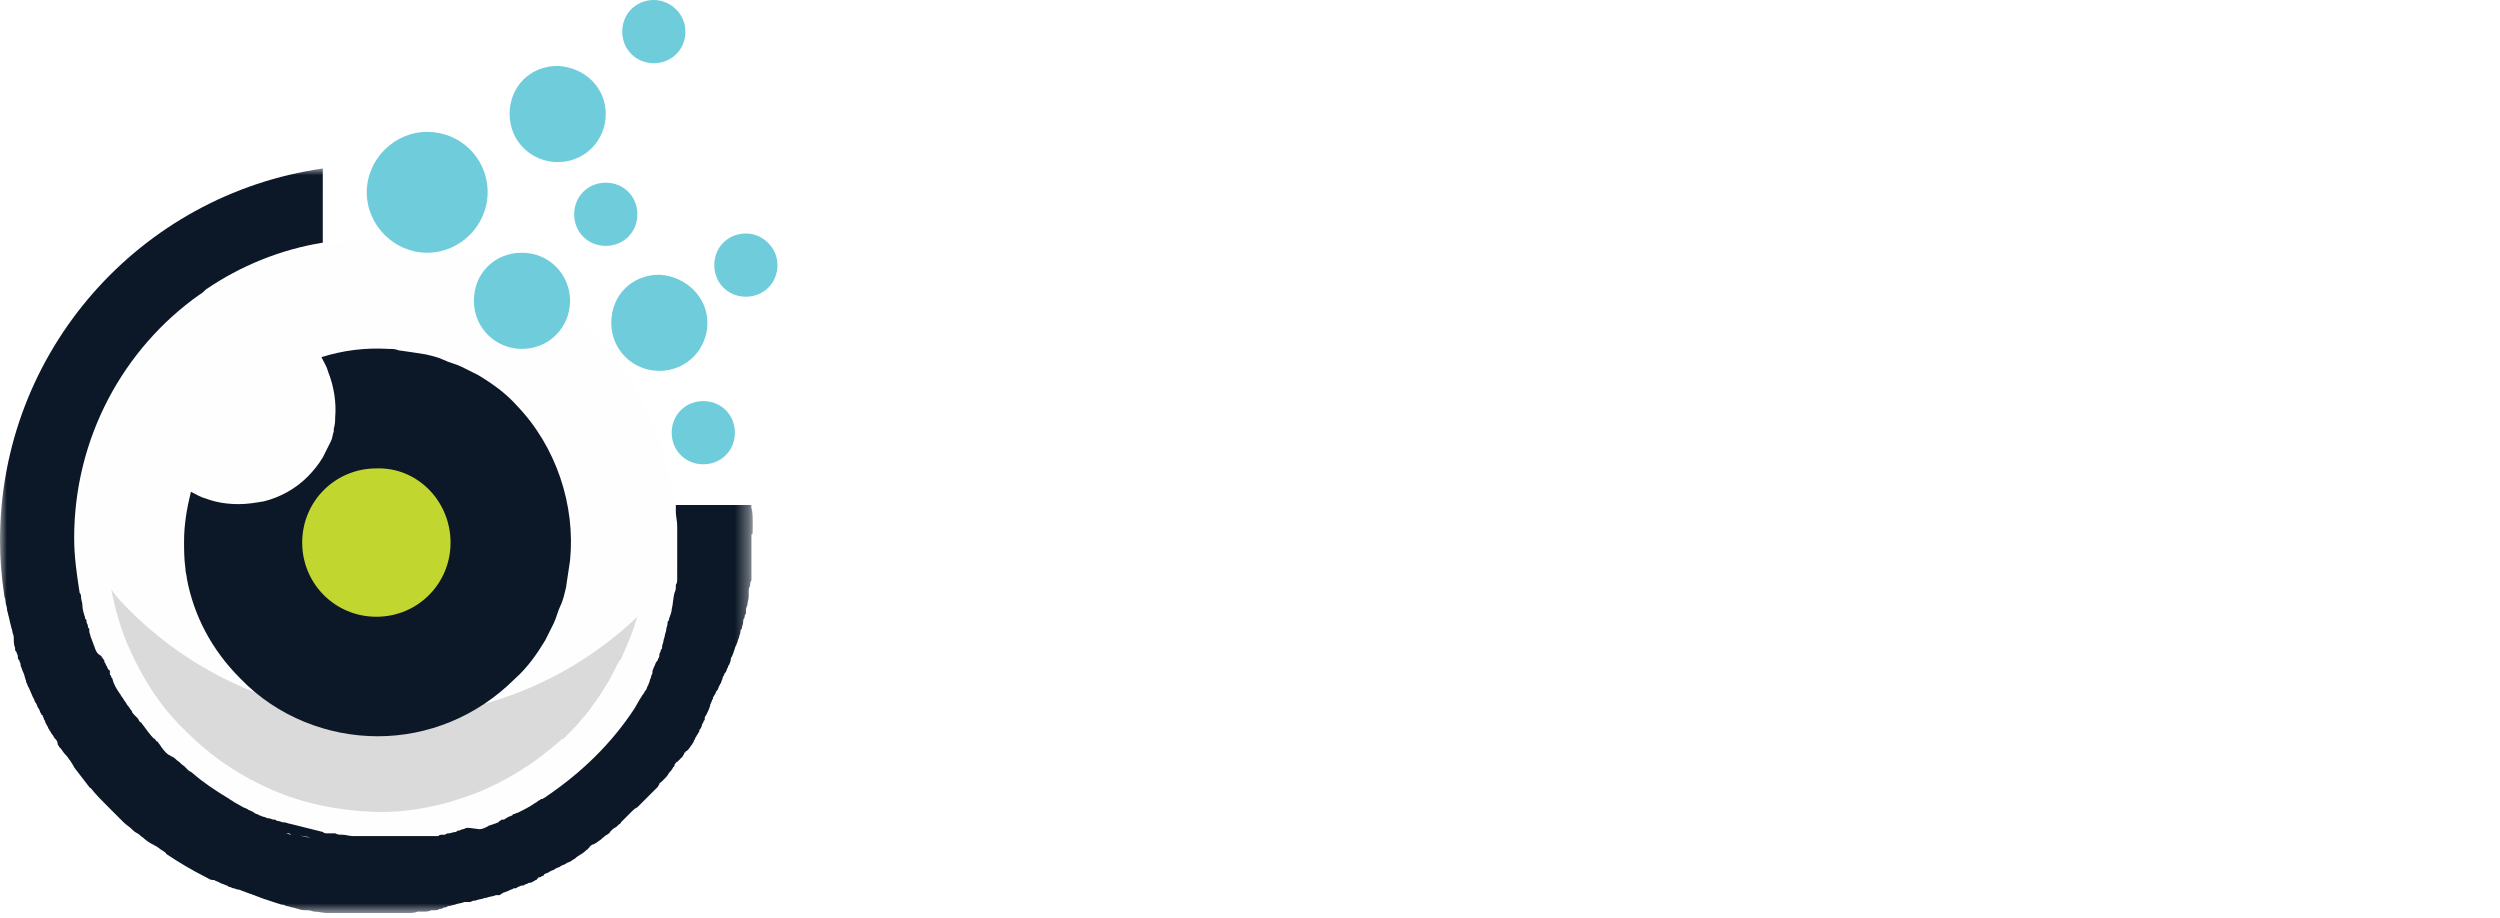
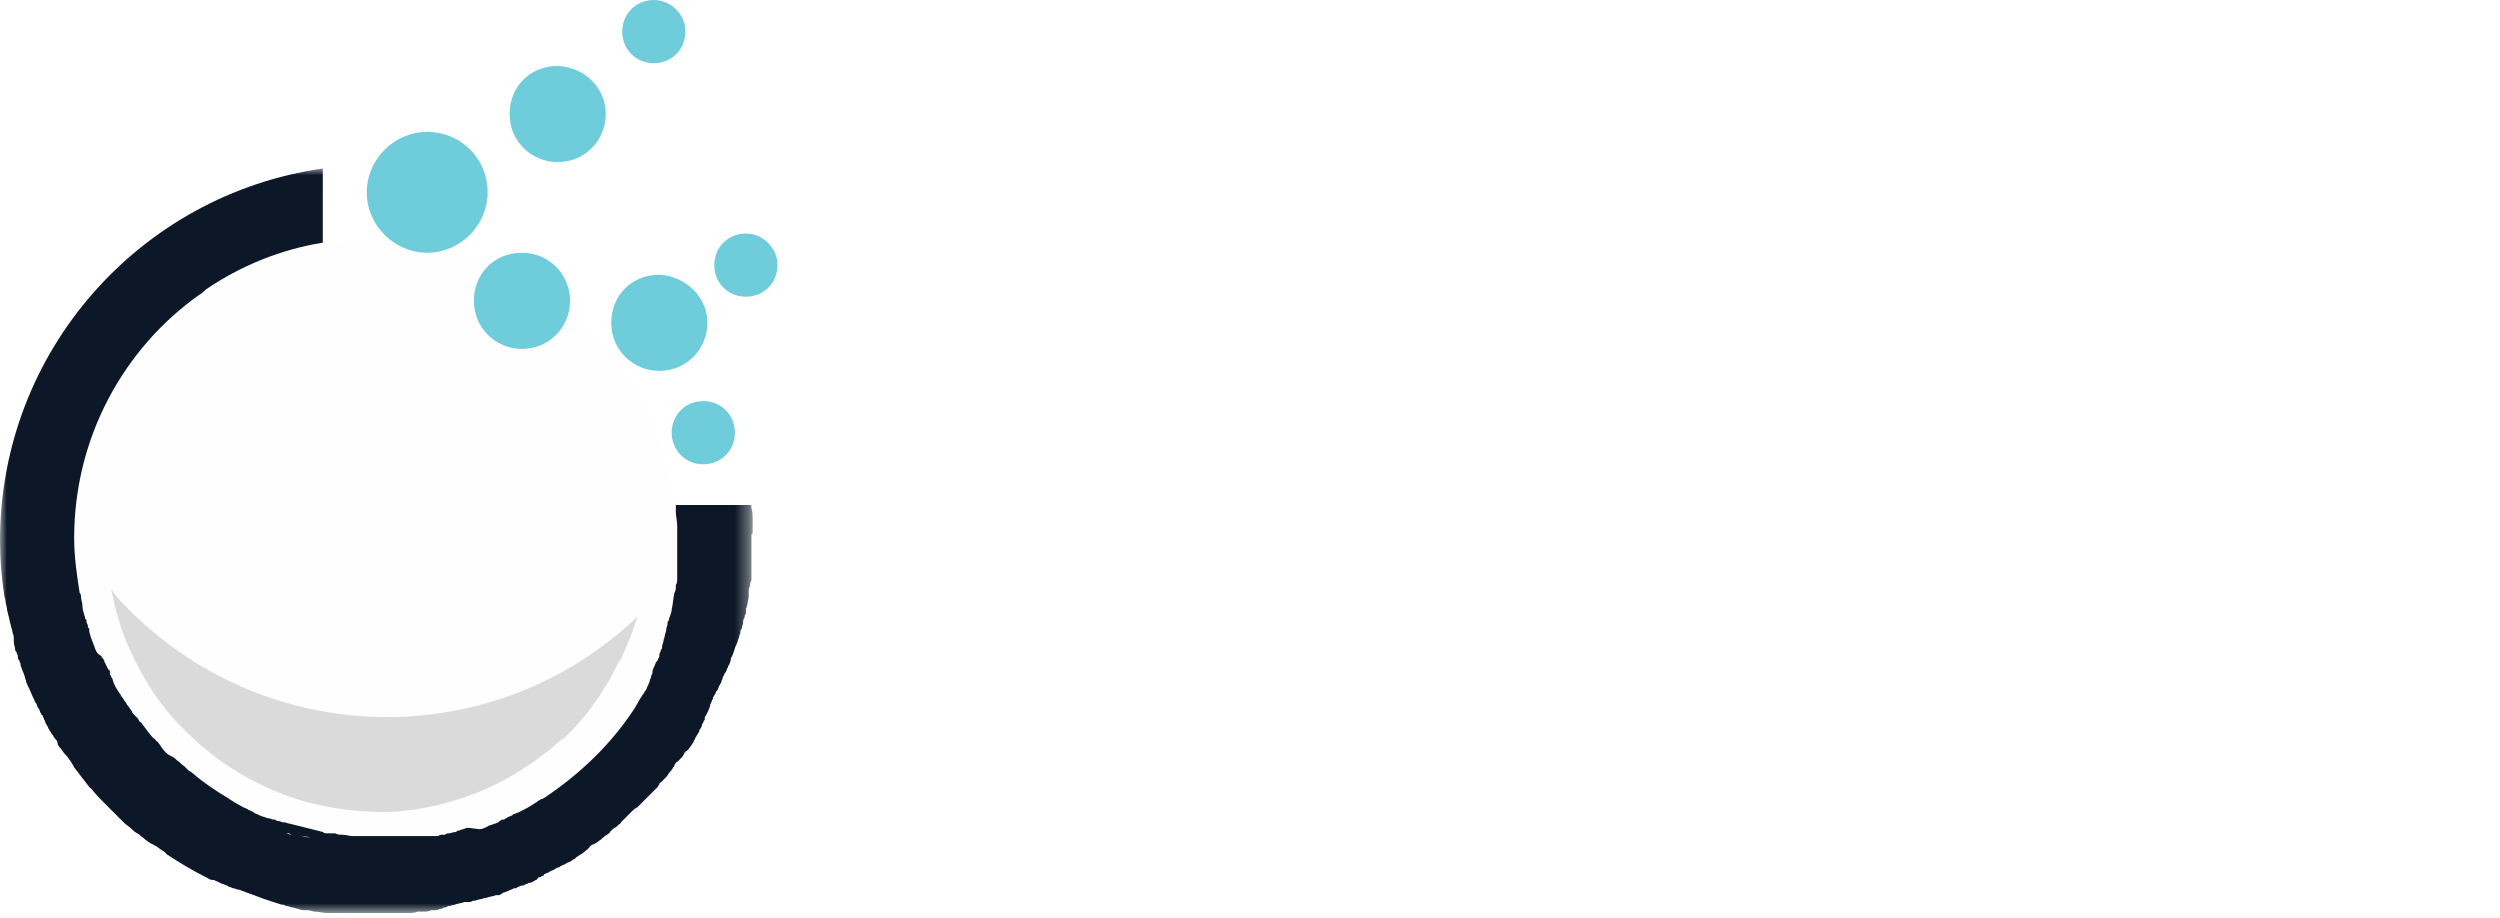
<svg xmlns="http://www.w3.org/2000/svg" version="1.1" id="Layer_1" x="0px" y="0px" viewBox="0 0 182 66.8" style="enable-background:new 0 0 182 66.8;" xml:space="preserve">
  <style type="text/css">
	.st0{fill-rule:evenodd;clip-rule:evenodd;fill:#FFFFFF;}
	.st1{filter:url(#Adobe_OpacityMaskFilter);}
	.st2{mask:url(#mask-2_00000045614104522647029300000011775111136145308081_);fill-rule:evenodd;clip-rule:evenodd;fill:#FFFFFF;}
	.st3{fill-rule:evenodd;clip-rule:evenodd;fill:#FEFEFE;}
	.st4{fill-rule:evenodd;clip-rule:evenodd;fill:#DBDADA;}
	.st5{fill-rule:evenodd;clip-rule:evenodd;fill:#0C1827;}
	.st6{fill-rule:evenodd;clip-rule:evenodd;fill:#C1D730;}
	.st7{filter:url(#Adobe_OpacityMaskFilter_00000075130842611959733480000004258332326117005441_);}
	.st8{mask:url(#mask-4_00000113310739438640880700000005544837662061179311_);fill-rule:evenodd;clip-rule:evenodd;fill:#0C1827;}
	.st9{fill-rule:evenodd;clip-rule:evenodd;fill:#6FCCDB;}
</style>
  <g id="Symbols">
    <g id="Group-57">
      <path id="Fill-1" class="st0" d="M69.7,33.6c1,0,1.8-0.3,2.4-0.9c0.6-0.6,0.9-1.4,0.9-2.5c0-1.1-0.3-1.9-0.9-2.5    c-0.6-0.6-1.4-0.9-2.4-0.9h-2v6.7H69.7z M62.9,23.3h6.9c1.6,0,2.9,0.3,4.1,0.9c1.2,0.6,2.1,1.4,2.8,2.4c0.7,1.1,1,2.3,1,3.7    c0,1.4-0.3,2.7-1,3.7c-0.7,1.1-1.6,1.9-2.8,2.4c-1.2,0.6-2.6,0.9-4.1,0.9h-6.9V23.3z" />
      <path id="Fill-3" class="st0" d="M87.4,27.4c-0.3-0.3-0.8-0.4-1.4-0.4h-1.7v3.3H86c0.6,0,1.1-0.1,1.4-0.4c0.3-0.3,0.5-0.7,0.5-1.2    C87.9,28,87.7,27.6,87.4,27.4L87.4,27.4z M85.5,33.8h-1.3v3.5h-4.7V23.3h6.8c1.3,0,2.4,0.2,3.4,0.6c1,0.4,1.7,1,2.2,1.8    c0.5,0.8,0.8,1.7,0.8,2.8c0,1-0.2,1.9-0.7,2.6c-0.5,0.7-1.1,1.3-2,1.8l3,4.3h-5.1L85.5,33.8z" />
      <polygon id="Fill-5" class="st0" points="102.6,32.2 102.6,37.3 97.9,37.3 97.9,32.2 92.6,23.3 97.6,23.3 100.5,28.1 103.4,23.3     107.9,23.3   " />
      <polygon id="Fill-7" class="st0" points="126.2,33.8 126.2,37.3 114.6,37.3 114.6,23.3 126,23.3 126,26.8 119.2,26.8 119.2,28.5     125.2,28.5 125.2,31.9 119.2,31.9 119.2,33.8   " />
      <polygon id="Fill-9" class="st0" points="136.3,32.2 136.3,37.3 131.6,37.3 131.6,32.2 126.3,23.3 131.3,23.3 134.2,28.1     137,23.3 141.6,23.3   " />
      <polygon id="Fill-11" class="st0" points="153.9,33.8 153.9,37.3 142.2,37.3 142.2,23.3 153.6,23.3 153.6,26.8 146.9,26.8     146.9,28.5 152.8,28.5 152.8,31.9 146.9,31.9 146.9,33.8   " />
-       <path id="Fill-13" class="st0" d="M70.8,48.7c0.3-0.3,0.5-0.7,0.5-1.2c0-0.5-0.2-0.9-0.5-1.2c-0.3-0.3-0.8-0.4-1.4-0.4h-1.7v3.3    h1.7C70,49.1,70.5,48.9,70.8,48.7 M73.1,42.8c1,0.4,1.7,1,2.2,1.8c0.5,0.8,0.8,1.7,0.8,2.8c0,1.1-0.3,2-0.8,2.8    c-0.5,0.8-1.3,1.4-2.2,1.8c-1,0.4-2.1,0.6-3.4,0.6h-2v3.5h-4.7V42.1h6.8C71,42.1,72.1,42.4,73.1,42.8" />
-       <path id="Fill-15" class="st0" d="M85.6,46.2c-0.3-0.3-0.8-0.4-1.4-0.4h-1.7v3.3h1.7c0.6,0,1.1-0.1,1.4-0.4    c0.3-0.3,0.5-0.7,0.5-1.2C86,46.9,85.9,46.5,85.6,46.2L85.6,46.2z M83.7,52.7h-1.3v3.5h-4.7V42.1h6.8c1.3,0,2.4,0.2,3.4,0.6    c1,0.4,1.7,1,2.2,1.8c0.5,0.8,0.8,1.7,0.8,2.8c0,1-0.2,1.9-0.7,2.6c-0.5,0.7-1.1,1.3-2,1.8l3,4.3h-5.1L83.7,52.7z" />
      <path id="Fill-17" class="st0" d="M101.6,52.2c0.5-0.3,0.9-0.7,1.1-1.2c0.3-0.5,0.4-1.1,0.4-1.9c0-0.7-0.1-1.3-0.4-1.9    c-0.3-0.5-0.7-0.9-1.1-1.2c-0.5-0.3-1-0.4-1.6-0.4c-0.6,0-1.1,0.1-1.6,0.4c-0.5,0.3-0.9,0.7-1.1,1.2c-0.3,0.5-0.4,1.1-0.4,1.9    c0,0.7,0.1,1.3,0.4,1.9c0.3,0.5,0.7,0.9,1.1,1.2c0.5,0.3,1,0.4,1.6,0.4C100.6,52.7,101.1,52.5,101.6,52.2 M95.9,55.6    c-1.2-0.6-2.1-1.5-2.8-2.6c-0.7-1.1-1-2.4-1-3.8c0-1.4,0.3-2.7,1-3.8c0.7-1.1,1.6-2,2.8-2.6c1.2-0.6,2.6-0.9,4.1-0.9    c1.5,0,2.9,0.3,4.1,0.9c1.2,0.6,2.1,1.5,2.8,2.6c0.7,1.1,1,2.4,1,3.8c0,1.4-0.3,2.7-1,3.8c-0.7,1.1-1.6,2-2.8,2.6    c-1.2,0.6-2.6,0.9-4.1,0.9C98.5,56.5,97.1,56.2,95.9,55.6" />
      <path id="Fill-19" class="st0" d="M118.7,51.8c0-0.7-0.5-1.1-1.6-1.1h-2.9v2.2h2.9C118.2,52.9,118.7,52.5,118.7,51.8L118.7,51.8z     M114.3,45.4v2.1h2.2c1,0,1.5-0.3,1.5-1s-0.5-1-1.5-1H114.3z M122.8,50.2c0.5,0.6,0.7,1.3,0.7,2.1c0,1.2-0.5,2.2-1.5,2.9    c-1,0.7-2.5,1-4.4,1h-7.9V42.1h7.5c1.9,0,3.3,0.3,4.2,1c1,0.7,1.4,1.6,1.4,2.7c0,0.7-0.2,1.2-0.5,1.8c-0.3,0.5-0.8,0.9-1.5,1.3    C121.7,49.2,122.4,49.6,122.8,50.2L122.8,50.2z" />
      <polygon id="Fill-21" class="st0" points="125.2,42.1 129.9,42.1 129.9,52.5 136.2,52.5 136.2,56.2 125.2,56.2   " />
      <polygon id="Fill-23" class="st0" points="149.2,52.6 149.2,56.2 137.5,56.2 137.5,42.1 149,42.1 149,45.7 142.2,45.7 142.2,47.4     148.1,47.4 148.1,50.8 142.2,50.8 142.2,52.6   " />
      <polygon id="Fill-25" class="st0" points="163.6,56.2 163.6,49.8 160.5,54.9 158.4,54.9 155.4,50 155.4,56.2 151.1,56.2     151.1,42.1 155,42.1 159.5,49.6 164,42.1 167.9,42.1 167.9,56.2   " />
      <g id="Group-29" transform="translate(169.33, 41.815)">
        <g id="Clip-28">
			</g>
        <defs>
          <filter id="Adobe_OpacityMaskFilter" filterUnits="userSpaceOnUse" x="0" y="0" width="12.7" height="14.7">
            <feColorMatrix type="matrix" values="1 0 0 0 0  0 1 0 0 0  0 0 1 0 0  0 0 0 1 0" />
          </filter>
        </defs>
        <mask maskUnits="userSpaceOnUse" x="0" y="0" width="12.7" height="14.7" id="mask-2_00000045614104522647029300000011775111136145308081_">
          <g class="st1">
            <polygon id="path-1_00000024001034941901178410000017715075945799575964_" class="st0" points="0,0 12.7,0 12.7,14.7 0,14.7             " />
          </g>
        </mask>
        <path id="Fill-27" class="st2" d="M2.7,14.3c-1.1-0.3-2-0.6-2.7-1.1l1.5-3.5c0.7,0.4,1.4,0.7,2.2,0.9c0.8,0.2,1.6,0.4,2.4,0.4     c0.7,0,1.1-0.1,1.4-0.2C7.9,10.8,8,10.6,8,10.3C8,10,7.8,9.8,7.4,9.7c-0.4-0.1-1-0.3-1.8-0.5c-1.1-0.2-2-0.5-2.7-0.7     C2.2,8.2,1.6,7.8,1,7.2C0.5,6.6,0.2,5.8,0.2,4.7c0-0.9,0.2-1.7,0.7-2.4C1.5,1.6,2.2,1,3.2,0.6C4.2,0.2,5.4,0,6.8,0     c1,0,1.9,0.1,2.8,0.3c0.9,0.2,1.8,0.5,2.5,0.9l-1.4,3.4C9.3,4,8,3.6,6.7,3.6c-1.2,0-1.8,0.3-1.8,0.9c0,0.3,0.2,0.5,0.5,0.6     c0.4,0.1,1,0.3,1.8,0.5c1.1,0.2,2,0.4,2.7,0.7c0.7,0.3,1.4,0.7,1.9,1.3c0.5,0.6,0.8,1.4,0.8,2.4c0,0.9-0.2,1.7-0.7,2.4     c-0.5,0.7-1.2,1.3-2.2,1.7c-1,0.4-2.2,0.6-3.6,0.6C5,14.7,3.8,14.6,2.7,14.3" />
      </g>
      <path id="Fill-30" class="st3" d="M49.3,39.5c0,12.1-9.8,21.9-21.9,21.9c-3.2,0-6.3-0.7-9-1.9c-1.8-0.8-3.4-1.8-4.9-3.1    c-0.1-0.1-0.3-0.2-0.4-0.3c-0.1-0.1-0.3-0.2-0.4-0.3c0,0,0,0,0,0c-0.1-0.1-0.2-0.2-0.4-0.3c-0.1-0.1-0.3-0.2-0.4-0.4    c-0.2-0.2-0.5-0.5-0.7-0.7c-0.1-0.2-0.3-0.3-0.4-0.5c-0.1-0.1-0.2-0.3-0.3-0.4c-0.4-0.5-0.9-1.1-1.3-1.7c-0.2-0.3-0.4-0.6-0.6-0.9    c-0.4-0.6-0.7-1.2-1-1.9c-0.2-0.3-0.3-0.6-0.4-1c-0.1-0.2-0.1-0.3-0.2-0.5C7,47.3,6.9,47.1,6.9,47c-0.1-0.2-0.1-0.3-0.2-0.5    c0-0.1-0.1-0.3-0.1-0.4c0-0.1-0.1-0.3-0.1-0.4c0-0.1-0.1-0.2-0.1-0.3c-0.1-0.2-0.1-0.5-0.2-0.7c0-0.1,0-0.2-0.1-0.3    C6,44,6,43.7,5.9,43.5c0-0.2-0.1-0.5-0.1-0.7c0,0,0,0,0,0c0-0.1,0-0.2,0-0.3c0-0.1,0-0.2,0-0.3c0-0.2,0-0.4-0.1-0.6    c0-0.1,0-0.2,0-0.2c0-0.2,0-0.3,0-0.5c0-0.1,0-0.1,0-0.2c0-0.1,0-0.2,0-0.3c0-0.2,0-0.4,0-0.6c0-0.1,0-0.3,0-0.4    c0-0.2,0-0.4,0-0.7c0-0.1,0-0.3,0-0.4c0-0.2,0-0.4,0-0.6c0-0.2,0-0.4,0-0.5c0-0.2,0-0.3,0.1-0.5c0-0.1,0-0.1,0-0.2    c0-0.1,0-0.3,0.1-0.4c0.1-0.3,0.1-0.7,0.2-1c0.3-1.5,0.8-3,1.4-4.4c0.9-2.2,2.2-4.2,3.8-5.9c3.4-3.8,8.1-6.4,13.3-7.1    c1-0.1,1.9-0.2,2.9-0.2C39.5,17.6,49.3,27.4,49.3,39.5" />
      <path id="Fill-32" class="st4" d="M46.4,44.9C36,54.8,19.7,54.6,9.5,44.5c-0.5-0.5-1-1-1.4-1.6c0.3,1.5,0.7,3,1.4,4.5    c1,2.2,2.3,4.2,4.1,5.9c1.8,1.8,3.9,3.2,6.2,4.2c2.3,1,4.8,1.5,7.3,1.6c2.5,0.1,5-0.4,7.4-1.3c2.3-0.9,4.4-2.2,6.3-3.9l0,0l0,0    l0,0c0.1-0.1,0.1-0.1,0.2-0.1l0,0l0.3-0.3c0.4-0.4,0.8-0.8,1.1-1.2c0.4-0.4,0.7-0.9,1-1.3c0.3-0.4,0.6-0.9,0.9-1.4    c0.3-0.5,0.5-1,0.8-1.5l0.1-0.1l0,0C45.7,46.9,46.1,45.9,46.4,44.9" />
-       <path id="Fill-34" class="st5" d="M41.5,40.8c-0.1,0.7-0.2,1.3-0.3,2c-0.1,0.4-0.2,0.9-0.4,1.3c-0.2,0.4-0.3,0.9-0.5,1.3    c-0.2,0.4-0.4,0.8-0.6,1.2c-0.6,1-1.3,2-2.2,2.8c-2.8,2.8-6.4,4.2-10,4.2c-3.6,0-7.3-1.4-10-4.2c-2.1-2.1-3.4-4.6-3.9-7.3    c0-0.2-0.1-0.4-0.1-0.7c-0.1-0.7-0.1-1.4-0.1-2c0-1.2,0.2-2.4,0.5-3.6c0.4,0.2,0.7,0.4,1.1,0.5c0.8,0.3,1.6,0.4,2.4,0.4    c0.6,0,1.2-0.1,1.8-0.2c0,0,0,0,0,0c1.2-0.3,2.3-0.9,3.2-1.8c0.4-0.4,0.8-0.9,1.1-1.4c0.1-0.2,0.2-0.4,0.3-0.6    c0.1-0.2,0.2-0.4,0.3-0.6c0.1-0.2,0.1-0.4,0.2-0.7c0-0.1,0-0.1,0-0.2c0.1-0.3,0.1-0.6,0.1-0.8c0.1-1.1-0.1-2.3-0.5-3.3    c-0.1-0.4-0.3-0.7-0.5-1.1c1.6-0.5,3.2-0.7,4.9-0.6c0.2,0,0.5,0,0.7,0.1c0.7,0.1,1.4,0.2,2,0.3c0,0,0,0,0,0    c0.4,0.1,0.9,0.2,1.3,0.4c0.4,0.2,0.9,0.3,1.3,0.5c0.4,0.2,0.8,0.4,1.2,0.6c1,0.6,2,1.3,2.8,2.2C40.5,32.5,41.9,36.8,41.5,40.8" />
-       <path id="Fill-36" class="st6" d="M32.8,39.5c0,3-2.4,5.4-5.4,5.4c-3,0-5.4-2.4-5.4-5.4c0-3,2.4-5.4,5.4-5.4    C30.4,34,32.8,36.5,32.8,39.5" />
      <g id="Group-40" transform="translate(0, 12.266)">
        <g id="Clip-39">
			</g>
        <defs>
          <filter id="Adobe_OpacityMaskFilter_00000014619196751868346610000015752151491401120676_" filterUnits="userSpaceOnUse" x="0" y="0" width="54.8" height="54.5">
            <feColorMatrix type="matrix" values="1 0 0 0 0  0 1 0 0 0  0 0 1 0 0  0 0 0 1 0" />
          </filter>
        </defs>
        <mask maskUnits="userSpaceOnUse" x="0" y="0" width="54.8" height="54.5" id="mask-4_00000113310739438640880700000005544837662061179311_">
          <g style="filter:url(#Adobe_OpacityMaskFilter_00000014619196751868346610000015752151491401120676_);">
            <polygon id="path-3_00000162310934598699431070000007456878930840375481_" class="st0" points="0,0 54.8,0 54.8,54.5 0,54.5             " />
          </g>
        </mask>
        <path id="Fill-38" class="st8" d="M28.1,49C28.1,49,28.1,49,28.1,49c0.1,0,0.2,0,0.2,0C28.2,49,28.1,49,28.1,49L28.1,49z      M21.6,48.5c0.3,0.1,0.6,0.1,1,0.2C22.3,48.7,22,48.6,21.6,48.5L21.6,48.5z M20.9,48.4c0,0-0.1,0-0.1,0c0.1,0,0.3,0.1,0.4,0.1     C21.1,48.4,21,48.4,20.9,48.4L20.9,48.4z M8.2,42.7c0,0-0.1-0.1-0.1-0.1C8.1,42.6,8.1,42.6,8.2,42.7c0.1,0,0.1,0.1,0.2,0.1     C8.3,42.8,8.3,42.7,8.2,42.7L8.2,42.7z M54.8,26.1c0-0.1,0-0.2,0-0.3c0-0.4,0-0.8-0.1-1.1l0-0.1c0,0,0-0.1,0-0.1h-5.5     c0,0.1,0,0.1,0,0.2c0,0.1,0,0.2,0,0.3c0,0.3,0.1,0.7,0.1,1c0,0.1,0,0.2,0,0.3c0,0.1,0,0.2,0,0.2v0c0,0,0,0,0,0c0,0.1,0,0.2,0,0.3     c0,0.1,0,0.2,0,0.4c0,0.1,0,0.2,0,0.4c0,0.1,0,0.2,0,0.2v0c0,0.1,0,0.1,0,0.2c0,0.1,0,0.1,0,0.2c0,0.1,0,0.2,0,0.2     c0,0.1,0,0.1,0,0.2c0,0.1,0,0.1,0,0.2c0,0,0,0,0,0c0,0.1,0,0.1,0,0.2c0,0,0,0,0,0.1c0,0,0,0,0,0.1c0,0.1,0,0.1,0,0.2     c0,0.1,0,0.1,0,0.2c0,0,0,0,0,0.1c0,0.1,0,0.2,0,0.2c0,0.1,0,0.3-0.1,0.4c0,0,0,0,0,0.1c0,0.2,0,0.3-0.1,0.5c0,0,0,0,0,0l0,0     c-0.1,0.4-0.1,0.8-0.2,1.2c0,0,0,0,0,0c0,0.2-0.1,0.4-0.2,0.7c0,0.1,0,0.1-0.1,0.2c0,0,0,0.1,0,0.1c0,0.2-0.1,0.3-0.1,0.5     c0,0.1-0.1,0.3-0.1,0.4c0,0,0,0,0,0c0,0.1-0.1,0.3-0.1,0.4c0,0.1-0.1,0.3-0.1,0.4c0,0,0,0,0,0.1c0,0.1-0.1,0.1-0.1,0.2     c0,0.1-0.1,0.2-0.1,0.3c0,0,0,0,0,0.1c0,0.1-0.1,0.2-0.1,0.2c0,0.1,0,0.1-0.1,0.2c-0.1,0.1-0.1,0.3-0.2,0.4     c0,0.1-0.1,0.2-0.1,0.3c0,0,0,0.1,0,0.1c0,0.1-0.1,0.2-0.1,0.3c0,0.1-0.1,0.2-0.1,0.3c0,0.1-0.1,0.2-0.1,0.3     c-0.1,0.1-0.1,0.3-0.2,0.4c-0.1,0.1-0.1,0.2-0.2,0.3c-0.1,0.1-0.1,0.2-0.2,0.3c-0.1,0.2-0.3,0.5-0.4,0.7     c-1.7,2.6-3.9,4.7-6.4,6.4h0c-0.1,0.1-0.2,0.1-0.3,0.2c0,0,0,0-0.1,0c-0.1,0.1-0.2,0.1-0.3,0.2c-0.1,0.1-0.2,0.1-0.3,0.2     c-0.3,0.2-0.7,0.4-1.1,0.6c-0.1,0-0.2,0.1-0.3,0.1c0,0-0.1,0-0.1,0.1c-0.1,0-0.2,0.1-0.3,0.1c-0.1,0.1-0.2,0.1-0.3,0.2     c0,0-0.1,0-0.1,0c-0.1,0-0.1,0-0.2,0.1v0c0,0-0.1,0-0.1,0.1c-0.1,0-0.2,0.1-0.3,0.1c-0.2,0.1-0.4,0.1-0.5,0.2     c-0.2,0.1-0.4,0.2-0.6,0.2c0,0,0,0,0,0C34.2,48,34.1,48,34,48c-0.1,0-0.2,0.1-0.3,0.1c-0.1,0-0.2,0.1-0.3,0.1     c-0.1,0-0.1,0-0.2,0.1c-0.2,0-0.4,0.1-0.5,0.1c-0.1,0-0.2,0-0.3,0.1c0,0-0.1,0-0.1,0c0,0-0.1,0-0.1,0c-0.1,0-0.2,0-0.3,0.1     c0,0,0,0,0,0c0,0-0.1,0-0.1,0c-0.1,0-0.1,0-0.2,0c0,0-0.1,0-0.1,0c-0.1,0-0.1,0-0.2,0c-0.1,0-0.2,0-0.2,0c-0.1,0-0.2,0-0.3,0     c-0.1,0-0.1,0-0.2,0c-0.1,0-0.2,0-0.3,0c-0.1,0-0.2,0-0.2,0c-0.1,0-0.2,0-0.2,0c-0.1,0-0.3,0-0.4,0c-0.2,0-0.3,0-0.5,0     c-0.2,0-0.3,0-0.5,0c-0.1,0-0.2,0-0.3,0c-0.1,0-0.2,0-0.4,0c-0.2,0-0.4,0-0.6,0c0,0-0.1,0-0.1,0c-0.1,0-0.1,0-0.2,0     c-0.1,0-0.2,0-0.2,0c0,0-0.1,0-0.1,0c0,0-0.1,0-0.1,0c-0.1,0-0.2,0-0.3,0c-0.1,0-0.1,0-0.2,0c-0.1,0-0.2,0-0.3,0     c-0.3,0-0.5-0.1-0.8-0.1c-0.2,0-0.3,0-0.5-0.1c0,0,0,0,0,0c0,0,0,0,0,0c0,0,0,0,0,0c-0.1,0-0.2,0-0.2,0c-0.1,0-0.2,0-0.2,0     c-0.1,0-0.1,0-0.2,0c-0.1,0-0.2,0-0.3-0.1c-0.8-0.2-1.6-0.4-2.4-0.6c-0.1,0-0.3-0.1-0.4-0.1c0,0-0.1,0-0.1,0     c-0.1,0-0.2-0.1-0.4-0.1c-0.1,0-0.1-0.1-0.2-0.1c0,0-0.1,0-0.1,0c-0.1,0-0.2-0.1-0.4-0.1c0,0,0,0,0,0c-0.1,0-0.2-0.1-0.3-0.1     c-0.1,0-0.2-0.1-0.3-0.1c-0.1-0.1-0.3-0.1-0.4-0.2c-0.1-0.1-0.2-0.1-0.4-0.2c-0.1-0.1-0.2-0.1-0.4-0.2c-0.2-0.1-0.5-0.3-0.7-0.4     c-0.1-0.1-0.2-0.1-0.3-0.2c-1-0.6-1.9-1.2-2.7-1.9c-0.1-0.1-0.2-0.1-0.3-0.2c0,0,0,0,0,0c-0.1-0.1-0.2-0.2-0.3-0.3     c-0.2-0.1-0.3-0.3-0.5-0.4c-0.1-0.1-0.2-0.2-0.4-0.3c-0.1,0-0.1-0.1-0.2-0.1c-0.3-0.2-0.5-0.5-0.7-0.8c-0.1-0.1-0.1-0.2-0.2-0.2     c-0.1-0.1-0.1-0.2-0.2-0.2c-0.3-0.3-0.5-0.6-0.8-1c-0.1-0.1-0.1-0.2-0.2-0.2c-0.1-0.1-0.1-0.2-0.2-0.3c0,0-0.1-0.1-0.1-0.1     c0,0-0.1-0.1-0.1-0.1c-0.1-0.1-0.2-0.2-0.2-0.3c-0.1-0.1-0.2-0.3-0.3-0.4v0c-0.1-0.1-0.1-0.2-0.2-0.3c0,0,0,0,0,0c0,0,0,0,0,0     c-0.1-0.1-0.1-0.2-0.2-0.3c-0.1-0.1-0.1-0.2-0.2-0.3c-0.2-0.3-0.4-0.6-0.5-1c0-0.1-0.1-0.1-0.1-0.2c0-0.1-0.1-0.1-0.1-0.2     c0,0,0,0,0-0.1c0,0,0,0,0-0.1c0,0,0-0.1-0.1-0.1c0-0.1-0.1-0.1-0.1-0.2c0-0.1-0.1-0.1-0.1-0.2c0-0.1-0.1-0.1-0.1-0.2c0,0,0,0,0,0     c0,0,0,0,0,0c0,0,0,0,0,0c0-0.1,0-0.1-0.1-0.2c0,0,0-0.1-0.1-0.1c0,0,0-0.1,0-0.1C7,35.3,7,35.1,6.9,34.9c0-0.1-0.1-0.2-0.1-0.3     c-0.1-0.2-0.1-0.3-0.2-0.5c0-0.1-0.1-0.3-0.1-0.4c0,0,0,0,0-0.1c0-0.1,0-0.1-0.1-0.2c0,0,0,0,0-0.1c0-0.1-0.1-0.2-0.1-0.3     c0-0.1,0-0.2-0.1-0.2c0,0,0,0,0-0.1c-0.1-0.3-0.2-0.6-0.2-0.9c0-0.2-0.1-0.4-0.1-0.6c0,0,0,0,0,0c0-0.1,0-0.2-0.1-0.3     c-0.2-1.3-0.4-2.6-0.4-4c0-7.3,3.6-13.8,9.1-17.7v0c0.2-0.1,0.4-0.3,0.5-0.4c2.5-1.7,5.4-2.9,8.5-3.4V0C10.2,1.9,0,13.3,0,27.1     c0,1.3,0.1,2.6,0.3,3.9c0,0.2,0.1,0.3,0.1,0.5c0,0.2,0.1,0.4,0.1,0.5c0,0.2,0.1,0.4,0.1,0.5c0,0,0,0,0,0c0.1,0.3,0.1,0.5,0.2,0.8     c0,0.1,0.1,0.3,0.1,0.4c0,0,0,0,0,0c0,0.1,0.1,0.3,0.1,0.4C1,34.4,1,34.7,1.1,34.9c0,0,0,0,0,0.1c0,0,0,0,0,0c0,0,0,0,0,0     c0,0.1,0,0.1,0.1,0.2c0,0.1,0.1,0.2,0.1,0.3c0,0.1,0,0.1,0,0.1c0,0.1,0,0.1,0.1,0.2c0,0.1,0.1,0.2,0.1,0.3c0,0,0,0.1,0,0.1     c0.1,0.2,0.1,0.3,0.2,0.5c0,0,0,0,0,0c0.1,0.2,0.1,0.4,0.2,0.6c0,0,0,0.1,0,0.1c0.1,0.1,0.1,0.3,0.2,0.4c0.1,0.2,0.2,0.5,0.3,0.7     c0.1,0.1,0.1,0.3,0.2,0.4c0.1,0.1,0.1,0.3,0.2,0.4c0,0,0,0,0,0c0.1,0.1,0.1,0.3,0.2,0.4c0,0,0,0.1,0.1,0.1c0,0.1,0.1,0.2,0.1,0.3     c0.1,0.1,0.1,0.3,0.2,0.4c0,0.1,0.1,0.1,0.1,0.2c0,0.1,0.1,0.1,0.1,0.2c0.1,0.1,0.1,0.2,0.2,0.3c0.1,0.1,0.1,0.2,0.2,0.3     c0.1,0.1,0.2,0.2,0.2,0.4c0,0.1,0.1,0.1,0.1,0.2c0,0,0.1,0.1,0.1,0.1c0.1,0.1,0.2,0.3,0.3,0.4C5,42.9,5,43,5.1,43.1     c0.1,0.1,0.1,0.2,0.2,0.3c0,0,0,0,0,0c0,0.1,0.1,0.1,0.1,0.2c0.3,0.4,0.7,0.9,1,1.3c0.1,0.1,0.1,0.2,0.2,0.2     c0.4,0.5,0.8,0.9,1.2,1.3c0.1,0.1,0.2,0.2,0.3,0.3c0,0,0,0,0,0c0.1,0.1,0.2,0.2,0.3,0.3c0.1,0.1,0.2,0.2,0.3,0.3     c0.1,0.1,0.2,0.2,0.3,0.3c0.2,0.2,0.4,0.3,0.6,0.5c0.1,0.1,0.2,0.2,0.4,0.3s0.2,0.2,0.4,0.3c0.2,0.2,0.5,0.4,0.7,0.5     c0.1,0,0.1,0.1,0.2,0.1c0.2,0.1,0.4,0.3,0.6,0.4c0.1,0.1,0.2,0.1,0.2,0.2c0.9,0.6,1.9,1.2,2.9,1.7c0.2,0.1,0.3,0.2,0.5,0.2     c0,0,0,0,0.1,0c0.1,0.1,0.3,0.1,0.4,0.2c0.2,0.1,0.3,0.1,0.5,0.2c0.1,0,0.1,0.1,0.2,0.1c0.1,0,0.2,0.1,0.3,0.1     c0.1,0,0.2,0.1,0.4,0.1c0.3,0.1,0.5,0.2,0.8,0.3c0.1,0,0.2,0.1,0.3,0.1c0.2,0.1,0.3,0.1,0.5,0.2c0.1,0,0.2,0.1,0.3,0.1     c0.3,0.1,0.6,0.2,0.9,0.3c0.1,0,0.2,0.1,0.4,0.1c0.1,0,0.2,0.1,0.3,0.1c0.1,0,0.3,0.1,0.4,0.1c0.1,0,0.3,0.1,0.4,0.1     c0.2,0.1,0.5,0.1,0.7,0.1c0.2,0,0.4,0.1,0.5,0.1c0.3,0,0.6,0.1,0.9,0.1c0.1,0,0.2,0,0.3,0c0.1,0,0.2,0,0.4,0c0.1,0,0.2,0,0.3,0     c0.2,0,0.3,0,0.5,0c0.2,0,0.3,0,0.5,0c0,0,0.1,0,0.1,0c0.1,0,0.2,0,0.3,0c0.2,0,0.4,0,0.6,0c0.1,0,0.2,0,0.3,0c0.2,0,0.3,0,0.5,0     c0.1,0,0.3,0,0.4,0c0.1,0,0.1,0,0.2,0c0.1,0,0.2,0,0.4,0c0.1,0,0.3,0,0.4,0c0.1,0,0.1,0,0.2,0c0.1,0,0.2,0,0.3,0     c0.1,0,0.2,0,0.2,0c0.2,0,0.5,0,0.7-0.1c0.1,0,0.3,0,0.4,0c0.2,0,0.4,0,0.6-0.1c0.1,0,0.1,0,0.2,0c0.1,0,0.3,0,0.4-0.1     c0.1,0,0.2,0,0.3-0.1c0.1,0,0.2,0,0.3-0.1c0.2,0,0.4-0.1,0.5-0.1c0.2-0.1,0.5-0.1,0.7-0.2c0,0,0.1,0,0.1,0c0,0,0.1,0,0.1,0     c0.1,0,0.1,0,0.2,0c0.1,0,0.2-0.1,0.3-0.1c0,0,0.1,0,0.1,0c0.2-0.1,0.5-0.1,0.7-0.2c0,0,0,0,0.1,0c0,0,0,0,0,0     c0.2-0.1,0.5-0.1,0.7-0.2h0c0,0,0,0,0.1,0c0,0,0.1,0,0.1,0c0.1,0,0.1,0,0.2-0.1c0.1,0,0.1-0.1,0.2-0.1h0c0.1,0,0.2-0.1,0.3-0.1     c0.1-0.1,0.3-0.1,0.4-0.2c0,0,0,0,0.1,0c0.1,0,0.1,0,0.2-0.1c0.1,0,0.2-0.1,0.3-0.1c0,0,0.1,0,0.1,0c0.1-0.1,0.3-0.1,0.4-0.2     c0,0,0,0,0,0c0,0,0.1,0,0.1,0c0.1,0,0.2-0.1,0.4-0.2c0,0,0.1,0,0.1-0.1c0,0,0.1,0,0.1-0.1c0,0,0,0,0,0c0,0,0,0,0.1,0     c0.1,0,0.1-0.1,0.2-0.1c0,0,0.1,0,0.1-0.1c0.1-0.1,0.3-0.1,0.4-0.2c0,0,0,0,0,0c0.1-0.1,0.3-0.1,0.4-0.2c0.1-0.1,0.3-0.1,0.4-0.2     c0.1-0.1,0.3-0.1,0.4-0.2c0.1-0.1,0.3-0.1,0.4-0.2c0.1-0.1,0.2-0.1,0.3-0.2c0.2-0.2,0.5-0.3,0.7-0.5c0,0,0.1-0.1,0.1-0.1     c0,0,0.1,0,0.1-0.1c0,0,0.1,0,0.1-0.1c0,0,0,0,0,0c0.1-0.1,0.2-0.2,0.3-0.2c0,0,0,0,0,0c0.1,0,0.1-0.1,0.2-0.1     c0.1-0.1,0.3-0.2,0.4-0.3c0,0,0.1-0.1,0.1-0.1c0,0,0.1,0,0.1-0.1c0.1,0,0.1-0.1,0.2-0.1c0.1-0.1,0.2-0.1,0.2-0.2     c0.1-0.1,0.1-0.1,0.2-0.2c0.1-0.1,0.2-0.1,0.3-0.2c0,0,0.1-0.1,0.1-0.1c0.1-0.1,0.2-0.1,0.2-0.2c0.1-0.1,0.1-0.1,0.2-0.2     c0,0,0.1-0.1,0.1-0.1c0.1-0.1,0.1-0.1,0.2-0.2c0.1-0.1,0.2-0.2,0.3-0.3c0.1-0.1,0.2-0.2,0.4-0.3c0.1-0.1,0.1-0.1,0.2-0.2     c0,0,0.1-0.1,0.1-0.1c0.1-0.1,0.2-0.2,0.3-0.3c0,0,0,0,0,0c0.1-0.1,0.2-0.2,0.3-0.3c0.1-0.1,0.2-0.2,0.3-0.3c0,0,0,0,0,0     c0.1-0.1,0.2-0.2,0.3-0.3v0c0-0.1,0.1-0.1,0.1-0.2c0,0,0-0.1,0.1-0.1c0,0,0.1-0.1,0.1-0.1c0,0,0,0,0,0c0.1-0.1,0.1-0.1,0.2-0.2     c0.1-0.1,0.2-0.2,0.3-0.4c0.1-0.1,0.2-0.2,0.3-0.4c0,0,0.1-0.1,0.1-0.1c0,0,0,0,0-0.1c0.1-0.1,0.1-0.2,0.2-0.2     c0.1-0.1,0.2-0.2,0.3-0.3c0,0,0.1-0.1,0.1-0.1c0,0,0,0,0,0c0-0.1,0.1-0.1,0.1-0.2c0,0,0-0.1,0.1-0.1c0-0.1,0.1-0.1,0.1-0.1     c0,0,0.1-0.1,0.1-0.1c0.1-0.1,0.2-0.3,0.3-0.4c0-0.1,0.1-0.1,0.1-0.2c0-0.1,0.1-0.1,0.1-0.2c0-0.1,0.1-0.1,0.1-0.2     c0.1-0.1,0.1-0.2,0.2-0.3c0,0,0,0,0-0.1c0.1-0.1,0.2-0.3,0.2-0.4c0,0,0,0,0,0c0,0,0,0,0,0c0-0.1,0.1-0.1,0.1-0.2     c0-0.1,0.1-0.1,0.1-0.2c0,0,0,0,0-0.1c0-0.1,0.1-0.2,0.1-0.2c0.1-0.2,0.2-0.4,0.3-0.7c0,0,0-0.1,0-0.1c0.1-0.1,0.1-0.3,0.2-0.4v0     c0,0,0,0,0-0.1c0,0,0,0,0,0c0.1-0.1,0.1-0.2,0.2-0.3c0-0.1,0-0.1,0.1-0.2c0.1-0.1,0.1-0.3,0.2-0.4c0-0.1,0.1-0.1,0.1-0.2     c0-0.1,0.1-0.2,0.1-0.3c0-0.1,0.1-0.2,0.1-0.2c0-0.1,0.1-0.2,0.1-0.2c0,0,0,0,0,0c0.1-0.1,0.1-0.3,0.2-0.4c0-0.1,0-0.1,0.1-0.2     c0,0,0,0,0,0c0-0.1,0.1-0.2,0.1-0.4c0,0,0,0,0,0c0-0.1,0.1-0.2,0.1-0.2c0-0.1,0.1-0.2,0.1-0.3c0.1-0.2,0.1-0.4,0.2-0.5     c0-0.1,0.1-0.2,0.1-0.3c0-0.1,0.1-0.2,0.1-0.3c0-0.1,0.1-0.2,0.1-0.4c0-0.1,0-0.1,0.1-0.2c0-0.2,0.1-0.3,0.1-0.5     c0-0.1,0-0.2,0.1-0.3c0-0.1,0-0.2,0.1-0.3c0-0.1,0-0.1,0-0.2c0-0.1,0-0.2,0.1-0.4c0,0,0,0,0,0v0c0-0.2,0.1-0.4,0.1-0.7     c0-0.1,0-0.2,0-0.3c0-0.1,0-0.3,0.1-0.4c0-0.1,0-0.3,0.1-0.4c0-0.1,0-0.2,0-0.4c0-0.1,0-0.2,0-0.3c0-0.1,0-0.1,0-0.2     c0-0.1,0-0.1,0-0.2c0,0,0-0.1,0-0.1c0,0,0,0,0,0c0-0.2,0-0.3,0-0.5c0-0.1,0-0.2,0-0.3c0,0,0,0,0-0.1c0-0.1,0-0.2,0-0.2     c0-0.1,0-0.2,0-0.3c0-0.3,0-0.5,0-0.8C54.8,26.8,54.8,26.4,54.8,26.1L54.8,26.1z" />
      </g>
      <path id="Fill-41" class="st9" d="M35.5,14c0,2.4-2,4.4-4.4,4.4c-2.4,0-4.4-2-4.4-4.4s2-4.4,4.4-4.4C33.5,9.6,35.5,11.5,35.5,14" />
      <path id="Fill-43" class="st9" d="M44.1,8.3c0,1.9-1.5,3.5-3.5,3.5c-1.9,0-3.5-1.5-3.5-3.5s1.5-3.5,3.5-3.5    C42.6,4.9,44.1,6.4,44.1,8.3" />
      <path id="Fill-45" class="st9" d="M41.5,21.9c0,1.9-1.5,3.5-3.5,3.5c-1.9,0-3.5-1.5-3.5-3.5s1.5-3.5,3.5-3.5    C40,18.4,41.5,20,41.5,21.9" />
      <path id="Fill-47" class="st9" d="M51.5,23.5c0,1.9-1.5,3.5-3.5,3.5c-1.9,0-3.5-1.5-3.5-3.5s1.5-3.5,3.5-3.5    C49.9,20.1,51.5,21.6,51.5,23.5" />
-       <path id="Fill-49" class="st9" d="M46.4,15.6c0,1.3-1,2.3-2.3,2.3c-1.3,0-2.3-1-2.3-2.3s1-2.3,2.3-2.3    C45.4,13.3,46.4,14.3,46.4,15.6" />
      <path id="Fill-51" class="st9" d="M56.6,19.3c0,1.3-1,2.3-2.3,2.3c-1.3,0-2.3-1-2.3-2.3c0-1.3,1-2.3,2.3-2.3    C55.5,17,56.6,18,56.6,19.3" />
      <path id="Fill-53" class="st9" d="M53.5,31.5c0,1.3-1,2.3-2.3,2.3c-1.3,0-2.3-1-2.3-2.3c0-1.3,1-2.3,2.3-2.3    C52.5,29.2,53.5,30.2,53.5,31.5" />
      <path id="Fill-55" class="st9" d="M49.9,2.3c0,1.3-1,2.3-2.3,2.3c-1.3,0-2.3-1-2.3-2.3s1-2.3,2.3-2.3C48.8,0,49.9,1,49.9,2.3" />
    </g>
  </g>
</svg>